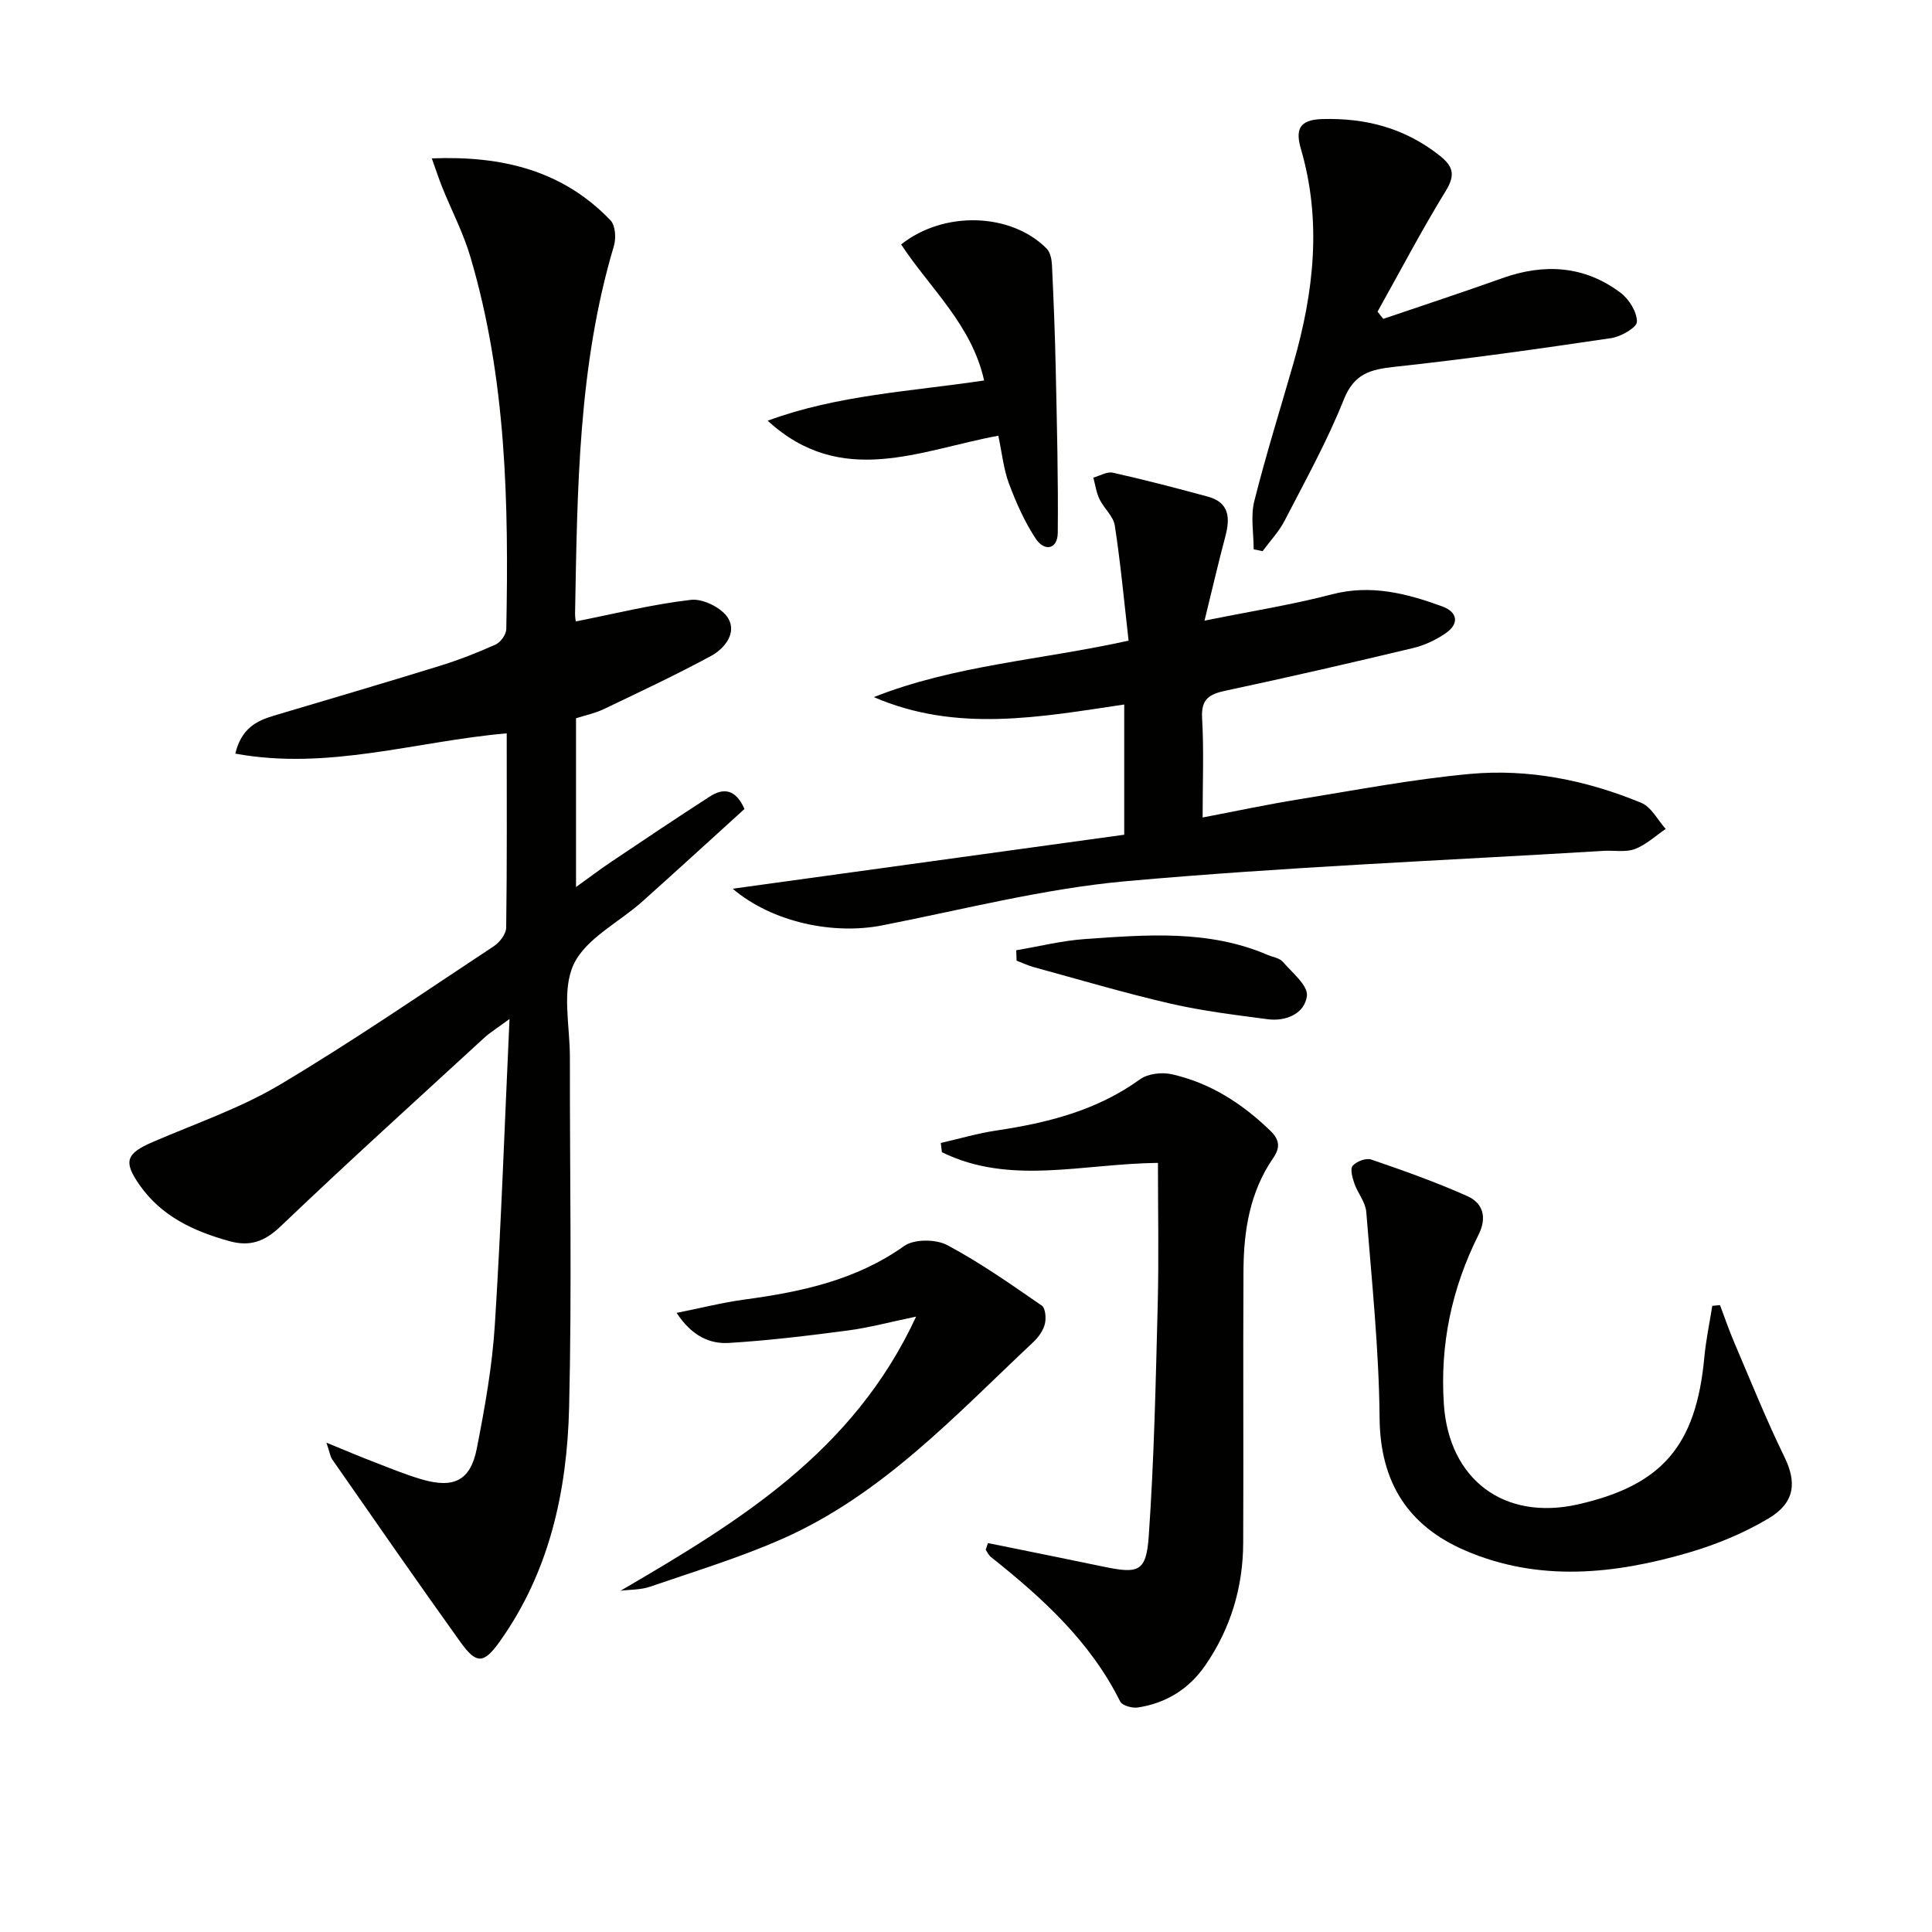
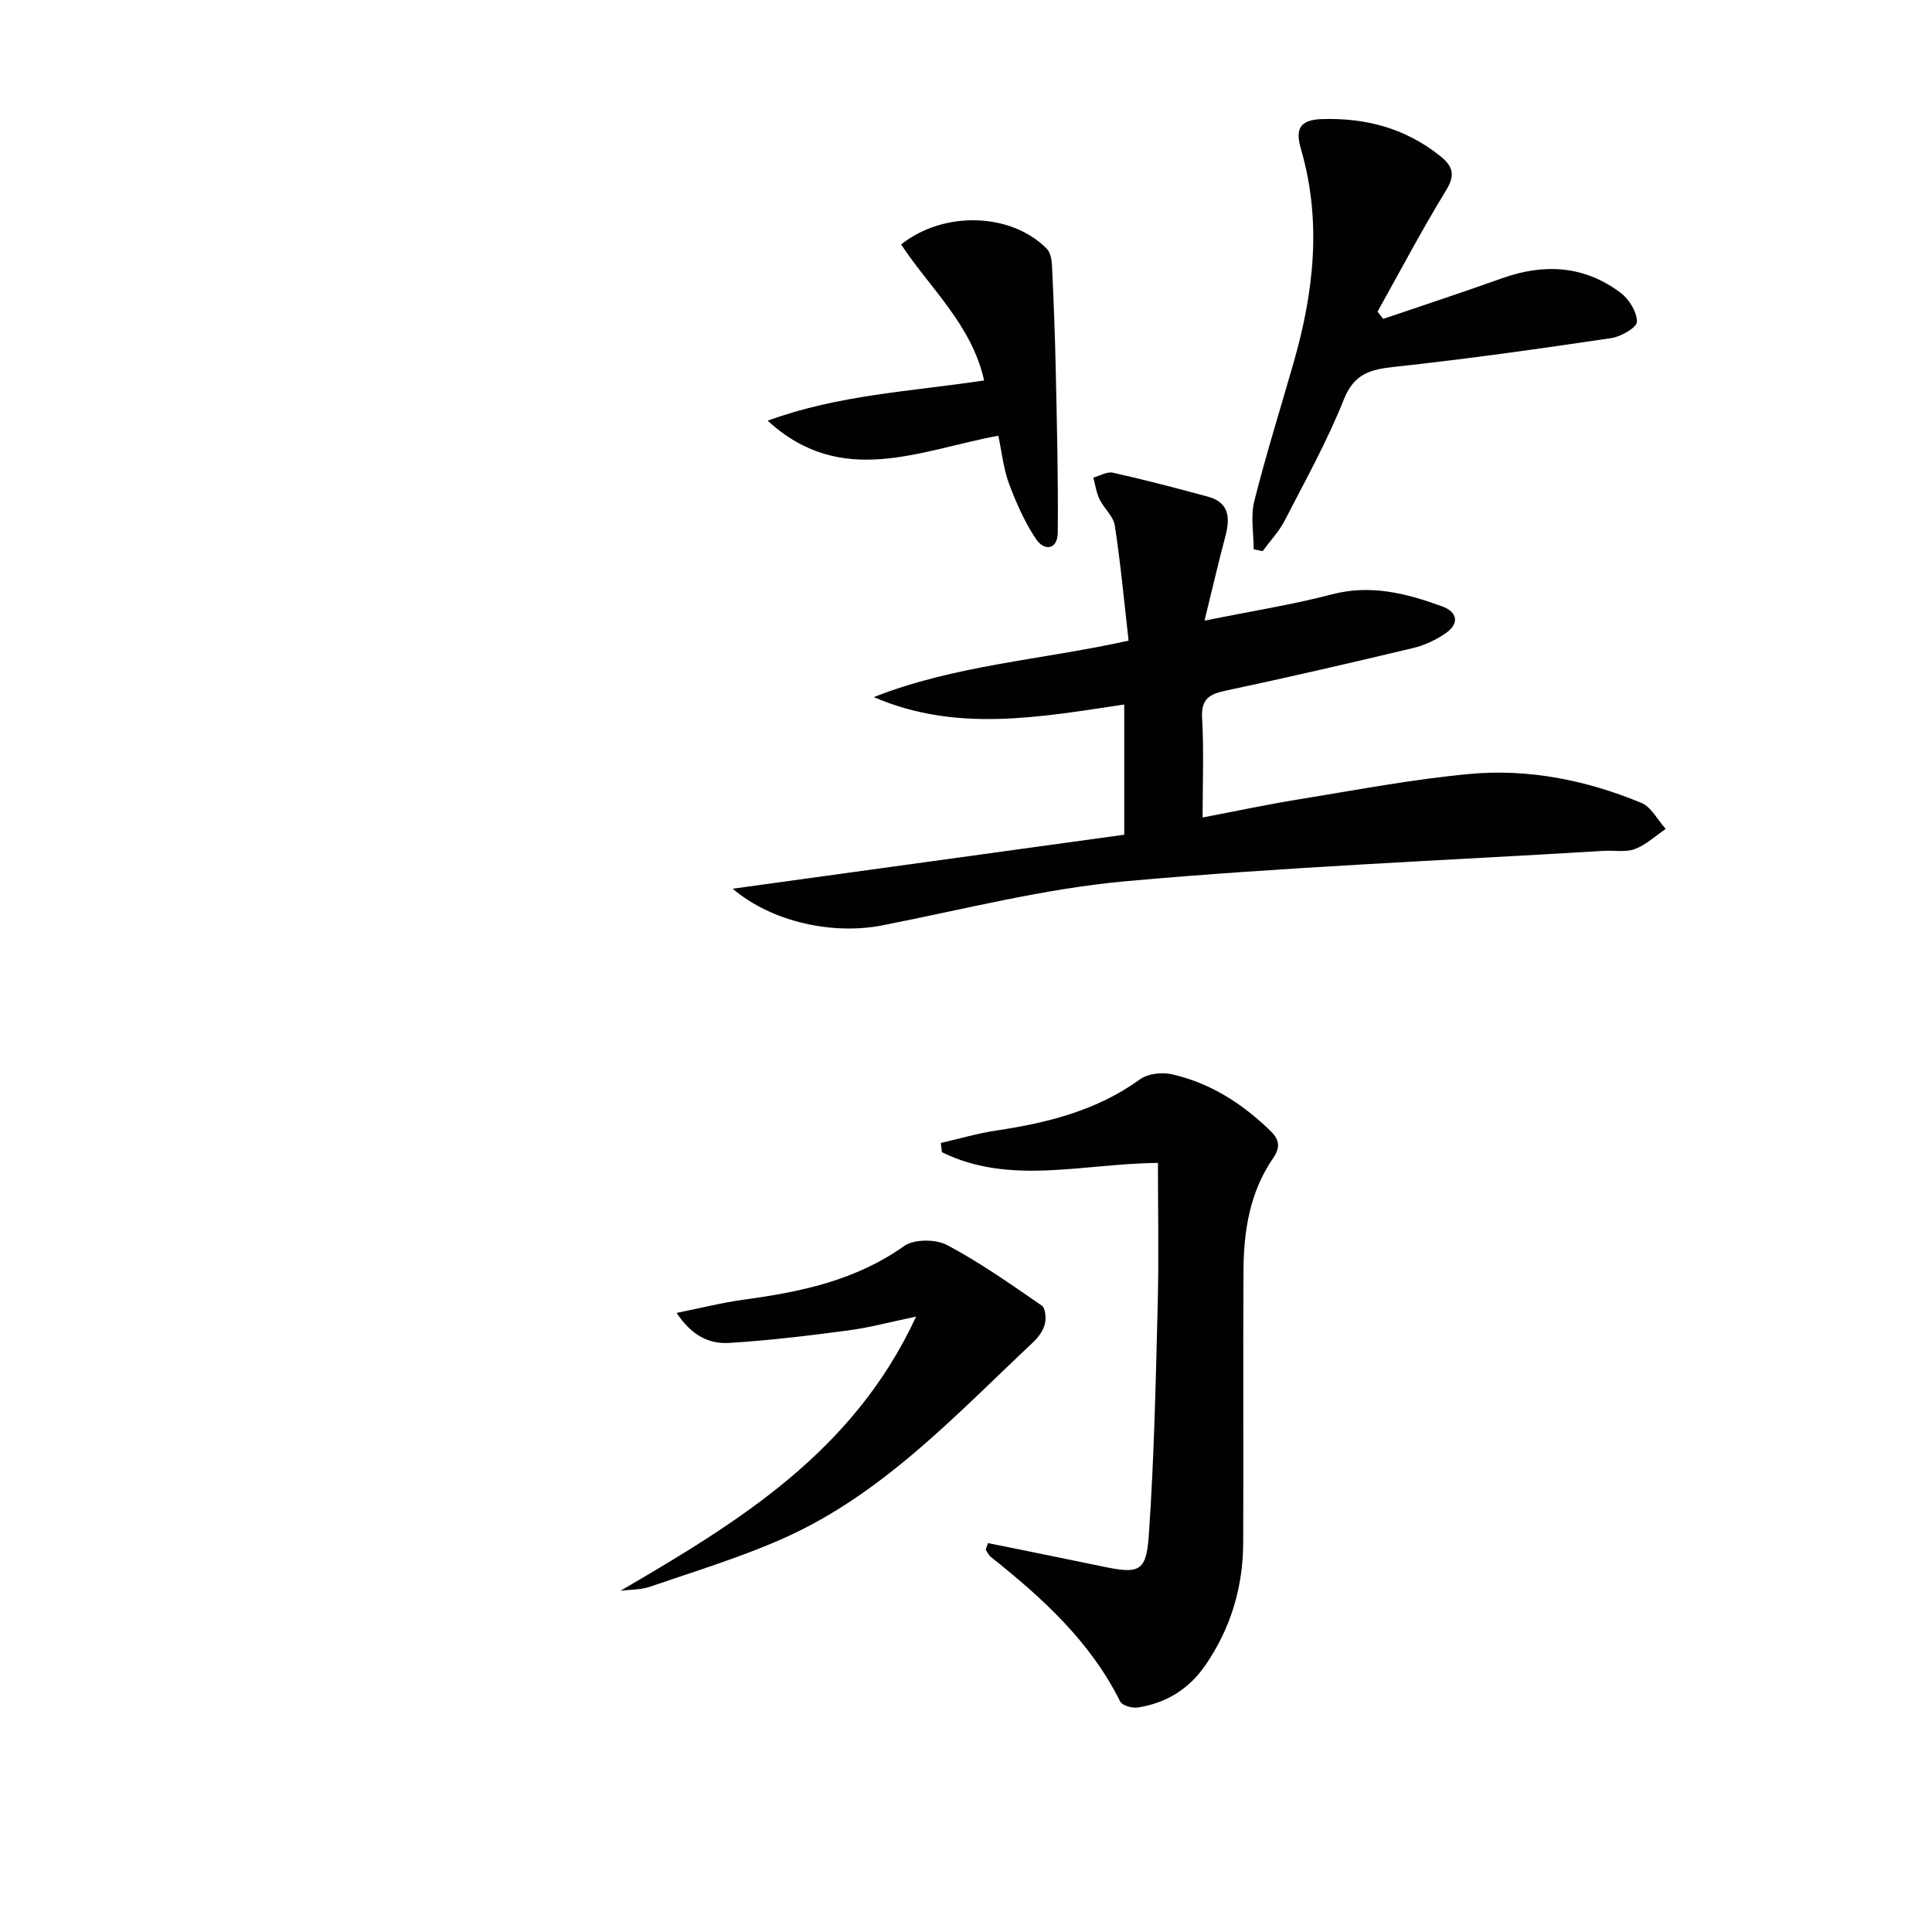
<svg xmlns="http://www.w3.org/2000/svg" enable-background="new 0 0 400 400" viewBox="0 0 400 400">
  <g fill="#010100">
-     <path d="m67.58 298.69c3.98 1.63 6.94 2.89 9.94 4.04 3.25 1.25 6.48 2.59 9.81 3.56 6.66 1.94 10.09.24 11.39-6.41 1.66-8.45 3.19-17 3.73-25.57 1.31-20.56 2.01-41.16 3.04-63.34-2.58 1.91-4.03 2.79-5.26 3.92-14.09 12.95-28.29 25.79-42.13 39.01-3.31 3.16-6.34 4.24-10.58 3.07-7.39-2.04-14.09-5.13-18.64-11.65-3.39-4.86-2.78-6.49 2.74-8.88 8.83-3.82 18.07-6.96 26.28-11.84 15.13-9 29.67-19.01 44.37-28.72 1.2-.79 2.51-2.52 2.53-3.82.19-13.3.11-26.6.11-40.23-18.83 1.64-36.96 7.73-56.19 4.2 1.26-5.23 4.38-6.79 7.98-7.86 11.45-3.41 22.91-6.77 34.32-10.3 3.95-1.22 7.82-2.73 11.59-4.43 1.03-.46 2.18-2.06 2.21-3.16.52-25.99.03-51.92-7.44-77.12-1.45-4.91-3.86-9.53-5.79-14.3-.71-1.77-1.3-3.59-2.19-6.07 14.66-.57 27.14 2.53 37.01 12.84 1.01 1.06 1.17 3.69.69 5.29-7.42 24.88-7.56 50.5-8.04 76.09-.01.78.14 1.57.15 1.65 8.05-1.59 15.9-3.56 23.86-4.47 2.47-.28 6.34 1.64 7.65 3.75 1.9 3.05-.66 6.32-3.48 7.85-7.27 3.94-14.78 7.45-22.24 11.03-1.76.84-3.73 1.24-5.74 1.89v34.94c2.72-1.95 5-3.69 7.38-5.28 6.75-4.53 13.5-9.07 20.34-13.47 2.75-1.77 5.3-1.62 7.16 2.59-6.94 6.29-14.03 12.79-21.2 19.2-4.84 4.32-11.68 7.63-14.18 13-2.5 5.36-.76 12.72-.77 19.21-.03 24.16.42 48.33-.16 72.47-.42 17.28-4.03 33.99-14.37 48.5-3.27 4.59-4.8 4.74-8.09.16-9-12.55-17.79-25.25-26.62-37.92-.39-.62-.49-1.45-1.17-3.42z" />
    <path d="m151.69 184c27.81-3.83 54.38-7.5 81.07-11.18 0-9.45 0-18.04 0-26.96-17.45 2.6-34.74 5.87-51.84-1.53 16.69-6.62 34.56-7.67 52.74-11.69-.92-8.09-1.65-15.99-2.85-23.83-.29-1.92-2.24-3.54-3.16-5.44-.67-1.38-.88-2.99-1.29-4.49 1.36-.37 2.85-1.29 4.07-1.01 6.59 1.48 13.14 3.18 19.66 4.96 4.51 1.23 4.6 4.49 3.59 8.29-1.43 5.37-2.68 10.79-4.3 17.38 9.68-1.96 18.13-3.29 26.35-5.44 8.09-2.12 15.49-.2 22.87 2.49 3.15 1.15 3.62 3.55.7 5.56-2.01 1.38-4.37 2.5-6.73 3.06-12.9 3.08-25.82 6.06-38.79 8.82-3.39.72-5.13 1.71-4.9 5.68.39 6.61.11 13.26.11 20.58 6.95-1.32 13.37-2.7 19.83-3.74 11.79-1.91 23.57-4.17 35.45-5.27 12.22-1.13 24.19 1.29 35.54 5.98 2.08.86 3.39 3.55 5.06 5.4-2.11 1.43-4.05 3.28-6.37 4.16-1.92.72-4.28.25-6.44.38-33.01 2-66.08 3.33-99 6.29-16.94 1.53-33.64 5.86-50.41 9.14-10.06 1.98-22.69-.58-30.96-7.59z" />
    <path d="m204.54 319.48c7.93 1.61 15.86 3.19 23.78 4.85 7.43 1.56 9 1.14 9.52-6.34 1.11-15.9 1.44-31.85 1.85-47.79.25-9.78.05-19.57.05-29.44-15.8.19-30.68 4.7-44.73-2.21-.08-.64-.15-1.27-.23-1.91 3.84-.88 7.64-2 11.52-2.58 10.62-1.59 20.8-4.15 29.73-10.6 1.62-1.17 4.49-1.51 6.52-1.06 7.98 1.78 14.63 6.06 20.49 11.74 1.99 1.93 1.97 3.57.56 5.62-4.82 7-6.1 14.99-6.15 23.21-.11 18.83.03 37.66-.06 56.49-.04 9.2-2.6 17.72-7.85 25.34-3.39 4.91-8.12 7.83-13.98 8.72-1.17.18-3.23-.41-3.65-1.26-6.19-12.44-16.13-21.45-26.75-29.9-.47-.37-.73-1-1.08-1.5.14-.47.3-.92.46-1.38z" />
-     <path d="m356.11 270.21c.98 2.59 1.87 5.22 2.96 7.76 3.38 7.91 6.59 15.92 10.36 23.64 2.56 5.23 2.28 9.46-3.29 12.78-5.08 3.02-10.73 5.36-16.41 7.03-15.43 4.52-31.09 6.18-46.37-.4-11.8-5.08-17.61-14.08-17.73-27.43-.13-14.24-1.63-28.47-2.76-42.68-.16-2.01-1.76-3.87-2.46-5.88-.41-1.18-.92-3.02-.35-3.67.79-.91 2.77-1.66 3.84-1.29 6.71 2.3 13.42 4.68 19.89 7.57 3.25 1.45 4.13 4.39 2.33 7.99-5.54 11.05-8.02 22.72-7.18 35.14 1.06 15.55 12.46 24.16 27.79 20.69 17.41-3.95 24.43-12.17 26.13-30.41.33-3.58 1.09-7.13 1.65-10.69.54-.04 1.07-.09 1.6-.15z" />
    <path d="m259.56 113.73c0-3.32-.66-6.81.12-9.94 2.42-9.64 5.41-19.15 8.15-28.71 4.18-14.59 5.86-29.28 1.53-44.17-1.15-3.95-.54-6.13 4.43-6.26 9.01-.25 17.03 1.87 24.18 7.49 2.84 2.23 3.45 3.98 1.37 7.37-5.01 8.16-9.46 16.66-14.14 25.02.4.5.8.99 1.19 1.49 8.2-2.8 16.44-5.49 24.6-8.41 8.73-3.12 17.03-2.63 24.53 3 1.76 1.32 3.4 3.97 3.39 6.01 0 1.17-3.31 3.09-5.31 3.38-14.91 2.21-29.84 4.33-44.82 5.94-5.03.54-8.42 1.39-10.57 6.8-3.43 8.61-7.97 16.78-12.23 25.04-1.18 2.29-3.03 4.23-4.57 6.33-.62-.14-1.23-.26-1.85-.38z" />
    <path d="m128.47 329.35c24.4-14.26 48.18-28.64 61.2-56.76-5.37 1.11-9.7 2.29-14.11 2.87-8.18 1.08-16.4 2.08-24.63 2.58-3.99.24-7.68-1.41-10.84-6.22 5.15-1.03 9.52-2.15 13.96-2.75 11.77-1.59 23.13-3.98 33.15-11.1 2.06-1.46 6.55-1.44 8.9-.19 6.83 3.62 13.2 8.13 19.59 12.53.77.53.94 2.64.63 3.83-.35 1.37-1.33 2.74-2.39 3.73-16.09 15.11-31.22 31.55-51.89 40.7-8.91 3.94-18.31 6.79-27.55 9.97-1.87.63-4 .55-6.02.81z" />
    <path d="m206.69 90.21c-16.25 3-32.49 10.93-47.75-3.11 14.56-5.36 29.75-6.06 44.81-8.33-2.55-11.51-11.22-19.1-17.18-28.16 8.9-7.07 22.82-6.54 30.14.87.75.76 1.03 2.23 1.09 3.4.34 7.22.63 14.44.78 21.66.24 11.24.53 22.49.42 33.73-.03 3.53-2.77 3.94-4.53 1.3-2.34-3.51-4.09-7.49-5.58-11.46-1.12-3.04-1.45-6.38-2.2-9.9z" />
-     <path d="m210.4 196.74c4.75-.8 9.47-1.99 14.25-2.32 12.74-.89 25.56-1.97 37.79 3.28 1.07.46 2.45.63 3.14 1.42 1.94 2.24 5.26 4.92 5 7.07-.43 3.61-4.27 5.34-8.12 4.83-6.73-.89-13.51-1.71-20.12-3.23-9.52-2.2-18.9-4.98-28.33-7.56-1.21-.33-2.36-.89-3.54-1.34-.02-.72-.04-1.43-.07-2.15z" />
  </g>
</svg>